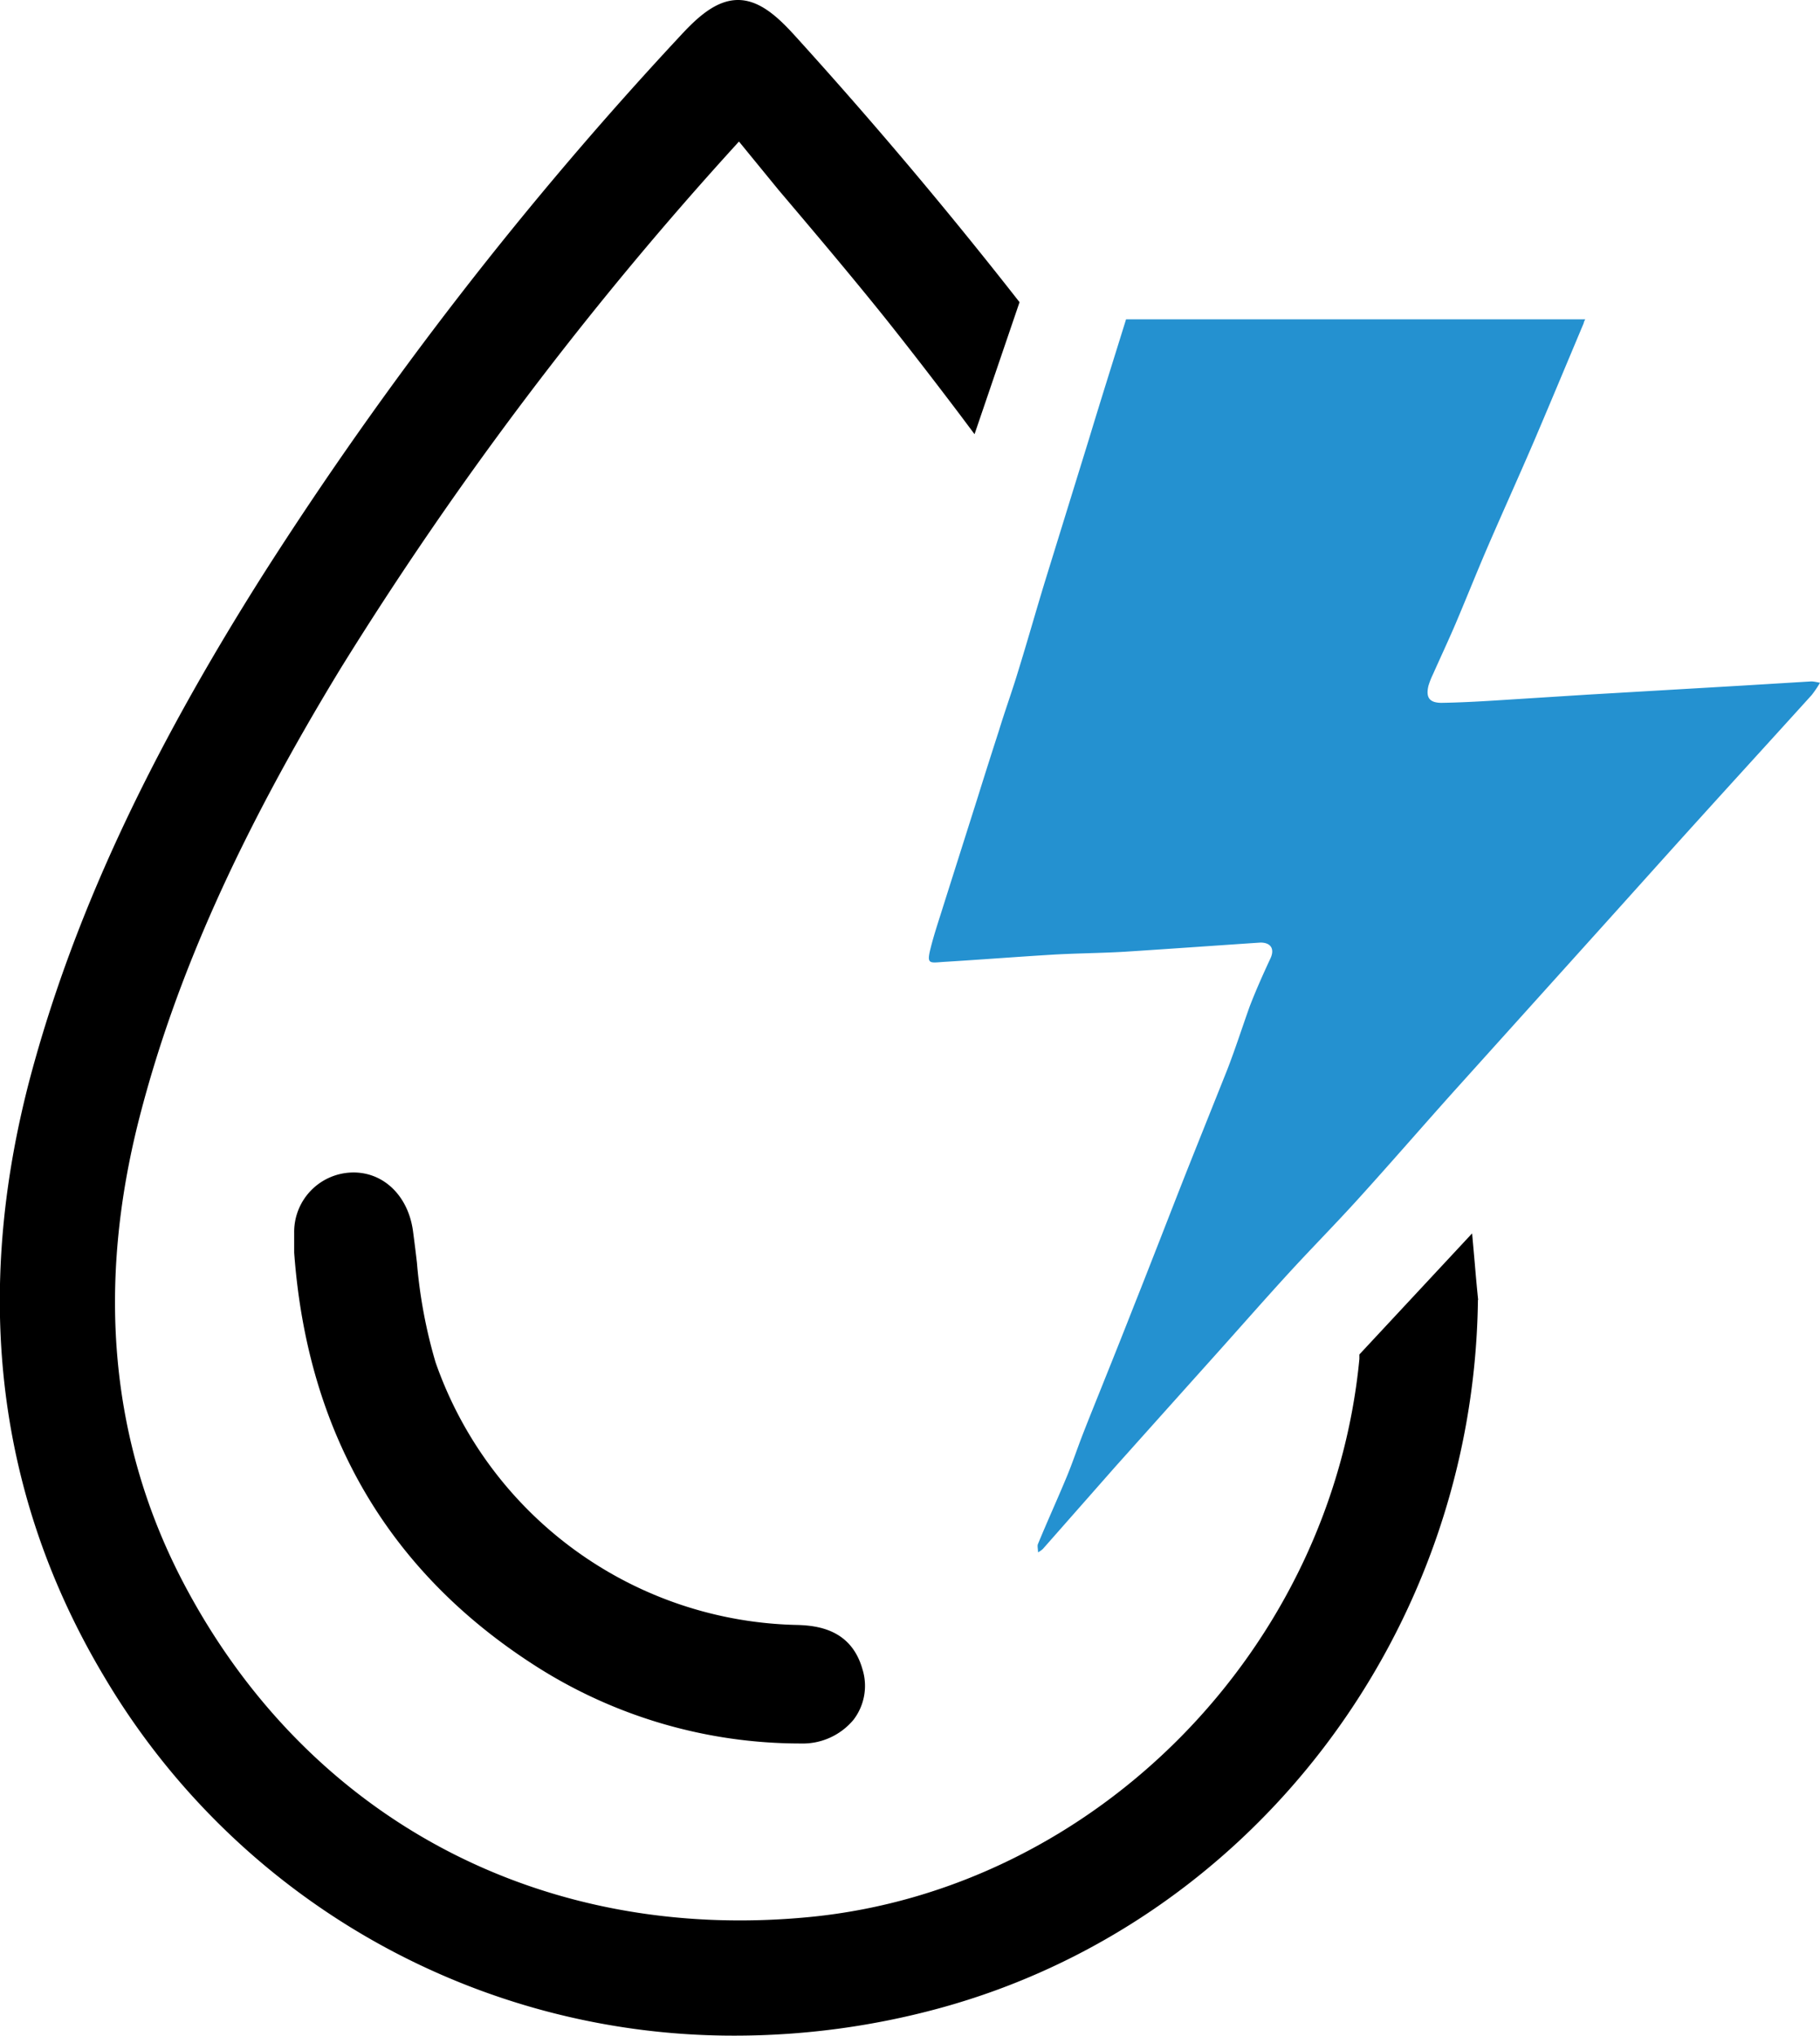
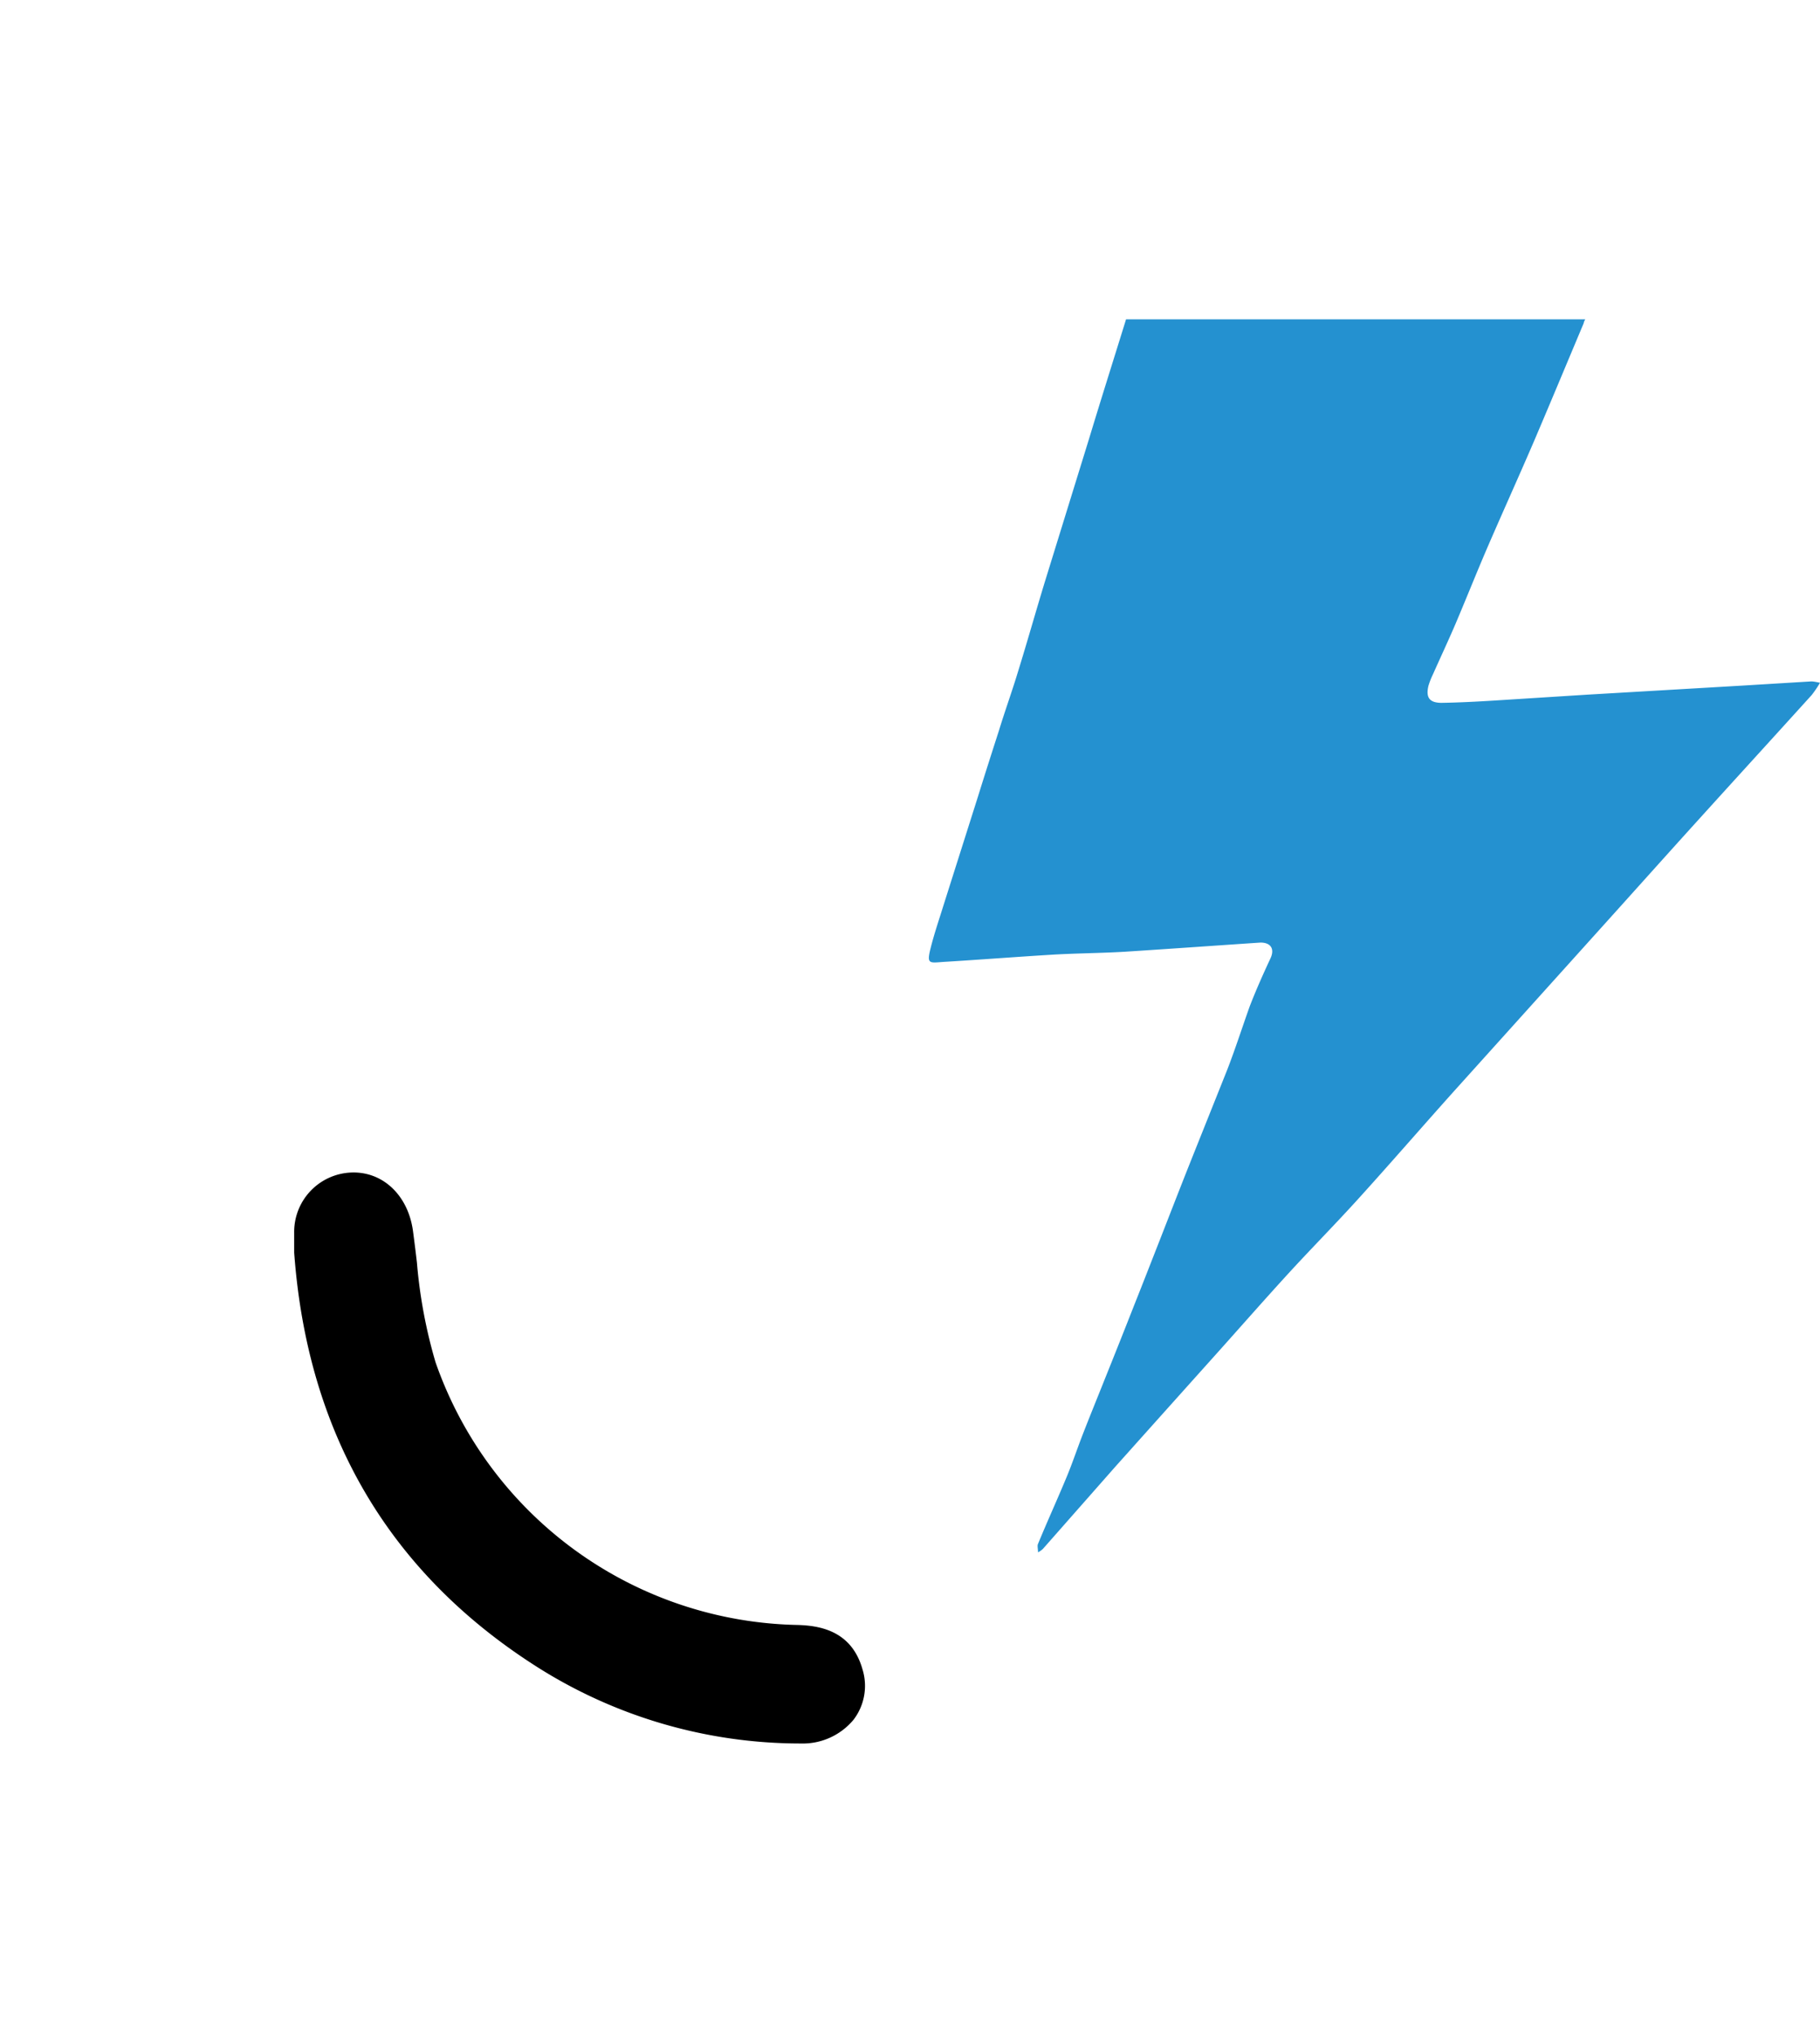
<svg xmlns="http://www.w3.org/2000/svg" viewBox="0 0 137.9 154.22">
  <title>hidrotehnicke</title>
  <g id="Layer_2" data-name="Layer 2">
    <g id="Layer_1-2" data-name="Layer 1">
      <path d="M137.19,51.62l-5.1.31-11.81.69-7.11.45c-1.31.08-2.63.15-3.94.17-.91,0-1.21-.39-1-1.28a5.53,5.53,0,0,1,.33-.85c.57-1.28,1.16-2.54,1.71-3.82.82-1.93,1.6-3.89,2.43-5.82,1.16-2.68,2.36-5.33,3.51-8,1.28-3,2.53-6,3.79-9,0-.09.07-.19.11-.28H85.32c-.93,3-1.88,6-2.81,9.07Q80.85,38.63,79.19,44c-.7,2.29-1.35,4.6-2.06,6.89-.45,1.49-1,3-1.44,4.45-.54,1.67-1.07,3.33-1.59,5q-1.3,4.1-2.6,8.2c-.34,1.1-.72,2.2-1,3.33s-.1,1.08.9,1c2.82-.17,5.63-.39,8.45-.56,1.76-.1,3.52-.11,5.28-.21,3.46-.22,6.92-.47,10.38-.7.78,0,1.08.48.76,1.18-.56,1.2-1.1,2.41-1.58,3.65C94.12,77.83,93.61,79.42,93,81c-1,2.51-2,5-3,7.51-.74,1.87-1.47,3.75-2.2,5.62-.61,1.55-1.21,3.1-1.83,4.65q-1.11,2.83-2.25,5.66c-.56,1.41-1.14,2.82-1.69,4.24-.42,1.08-.79,2.2-1.24,3.27-.69,1.66-1.44,3.3-2.14,5-.07.15,0,.35,0,.64a1.72,1.72,0,0,0,.37-.26l5.48-6.22q4-4.47,8-8.93c1.69-1.89,3.37-3.8,5.08-5.67s3.58-3.76,5.32-5.68c2.44-2.69,4.82-5.44,7.24-8.14l10.72-11.9c2.6-2.88,5.18-5.77,7.79-8.65,2.87-3.17,5.75-6.32,8.62-9.49a8.18,8.18,0,0,0,.63-.93C137.51,51.64,137.35,51.61,137.19,51.62Z" style="fill:#2491d0" />
-       <path d="M112,98.48c-.1-.94-.18-1.87-.26-2.81l-.2-2.24L103,102.6l0,.34c-2.11,22-20,40.15-41.61,42.27-20.44,2-38.2-7.5-47.55-25.42-5.47-10.5-6.57-22.34-3.26-35.19,2.73-10.59,7.57-21.39,15.25-34a270.43,270.43,0,0,1,30-39.7l.16-.18L59,14.4c2.79,3.29,5.42,6.4,8,9.61,1.78,2.23,3.65,4.65,5.71,7.37l1.13,1.51,3.41-10-.33-.42C71.84,16,66.36,9.46,60.18,2.65,58.93,1.28,57.55,0,55.92,0h0c-1.65,0-3.07,1.3-4.37,2.71A283.2,283.2,0,0,0,20,43.42c-8.88,14-14.5,26.18-17.71,38.19C-2.09,98.16-.22,113.43,7.89,127a55.4,55.4,0,0,0,47.89,27.2,59,59,0,0,0,15.34-2.06c23.71-6.43,40.51-28.45,40.86-53.57v-.11Z" />
      <path d="M60.37,123.09A29.66,29.66,0,0,1,33,103.19a37.71,37.71,0,0,1-1.41-7.55q-.14-1.2-.3-2.4c-.37-2.7-2.29-4.52-4.69-4.42a4.5,4.5,0,0,0-4.31,4.58q0,.5,0,1v.49c1,13.74,7.22,24.32,18.53,31.46a37.26,37.26,0,0,0,19.78,5.72h.08a5,5,0,0,0,4-1.81,4.23,4.23,0,0,0,.67-3.81C64.52,123.52,62.11,123.13,60.37,123.09Z" />
    </g>
  </g>
</svg>